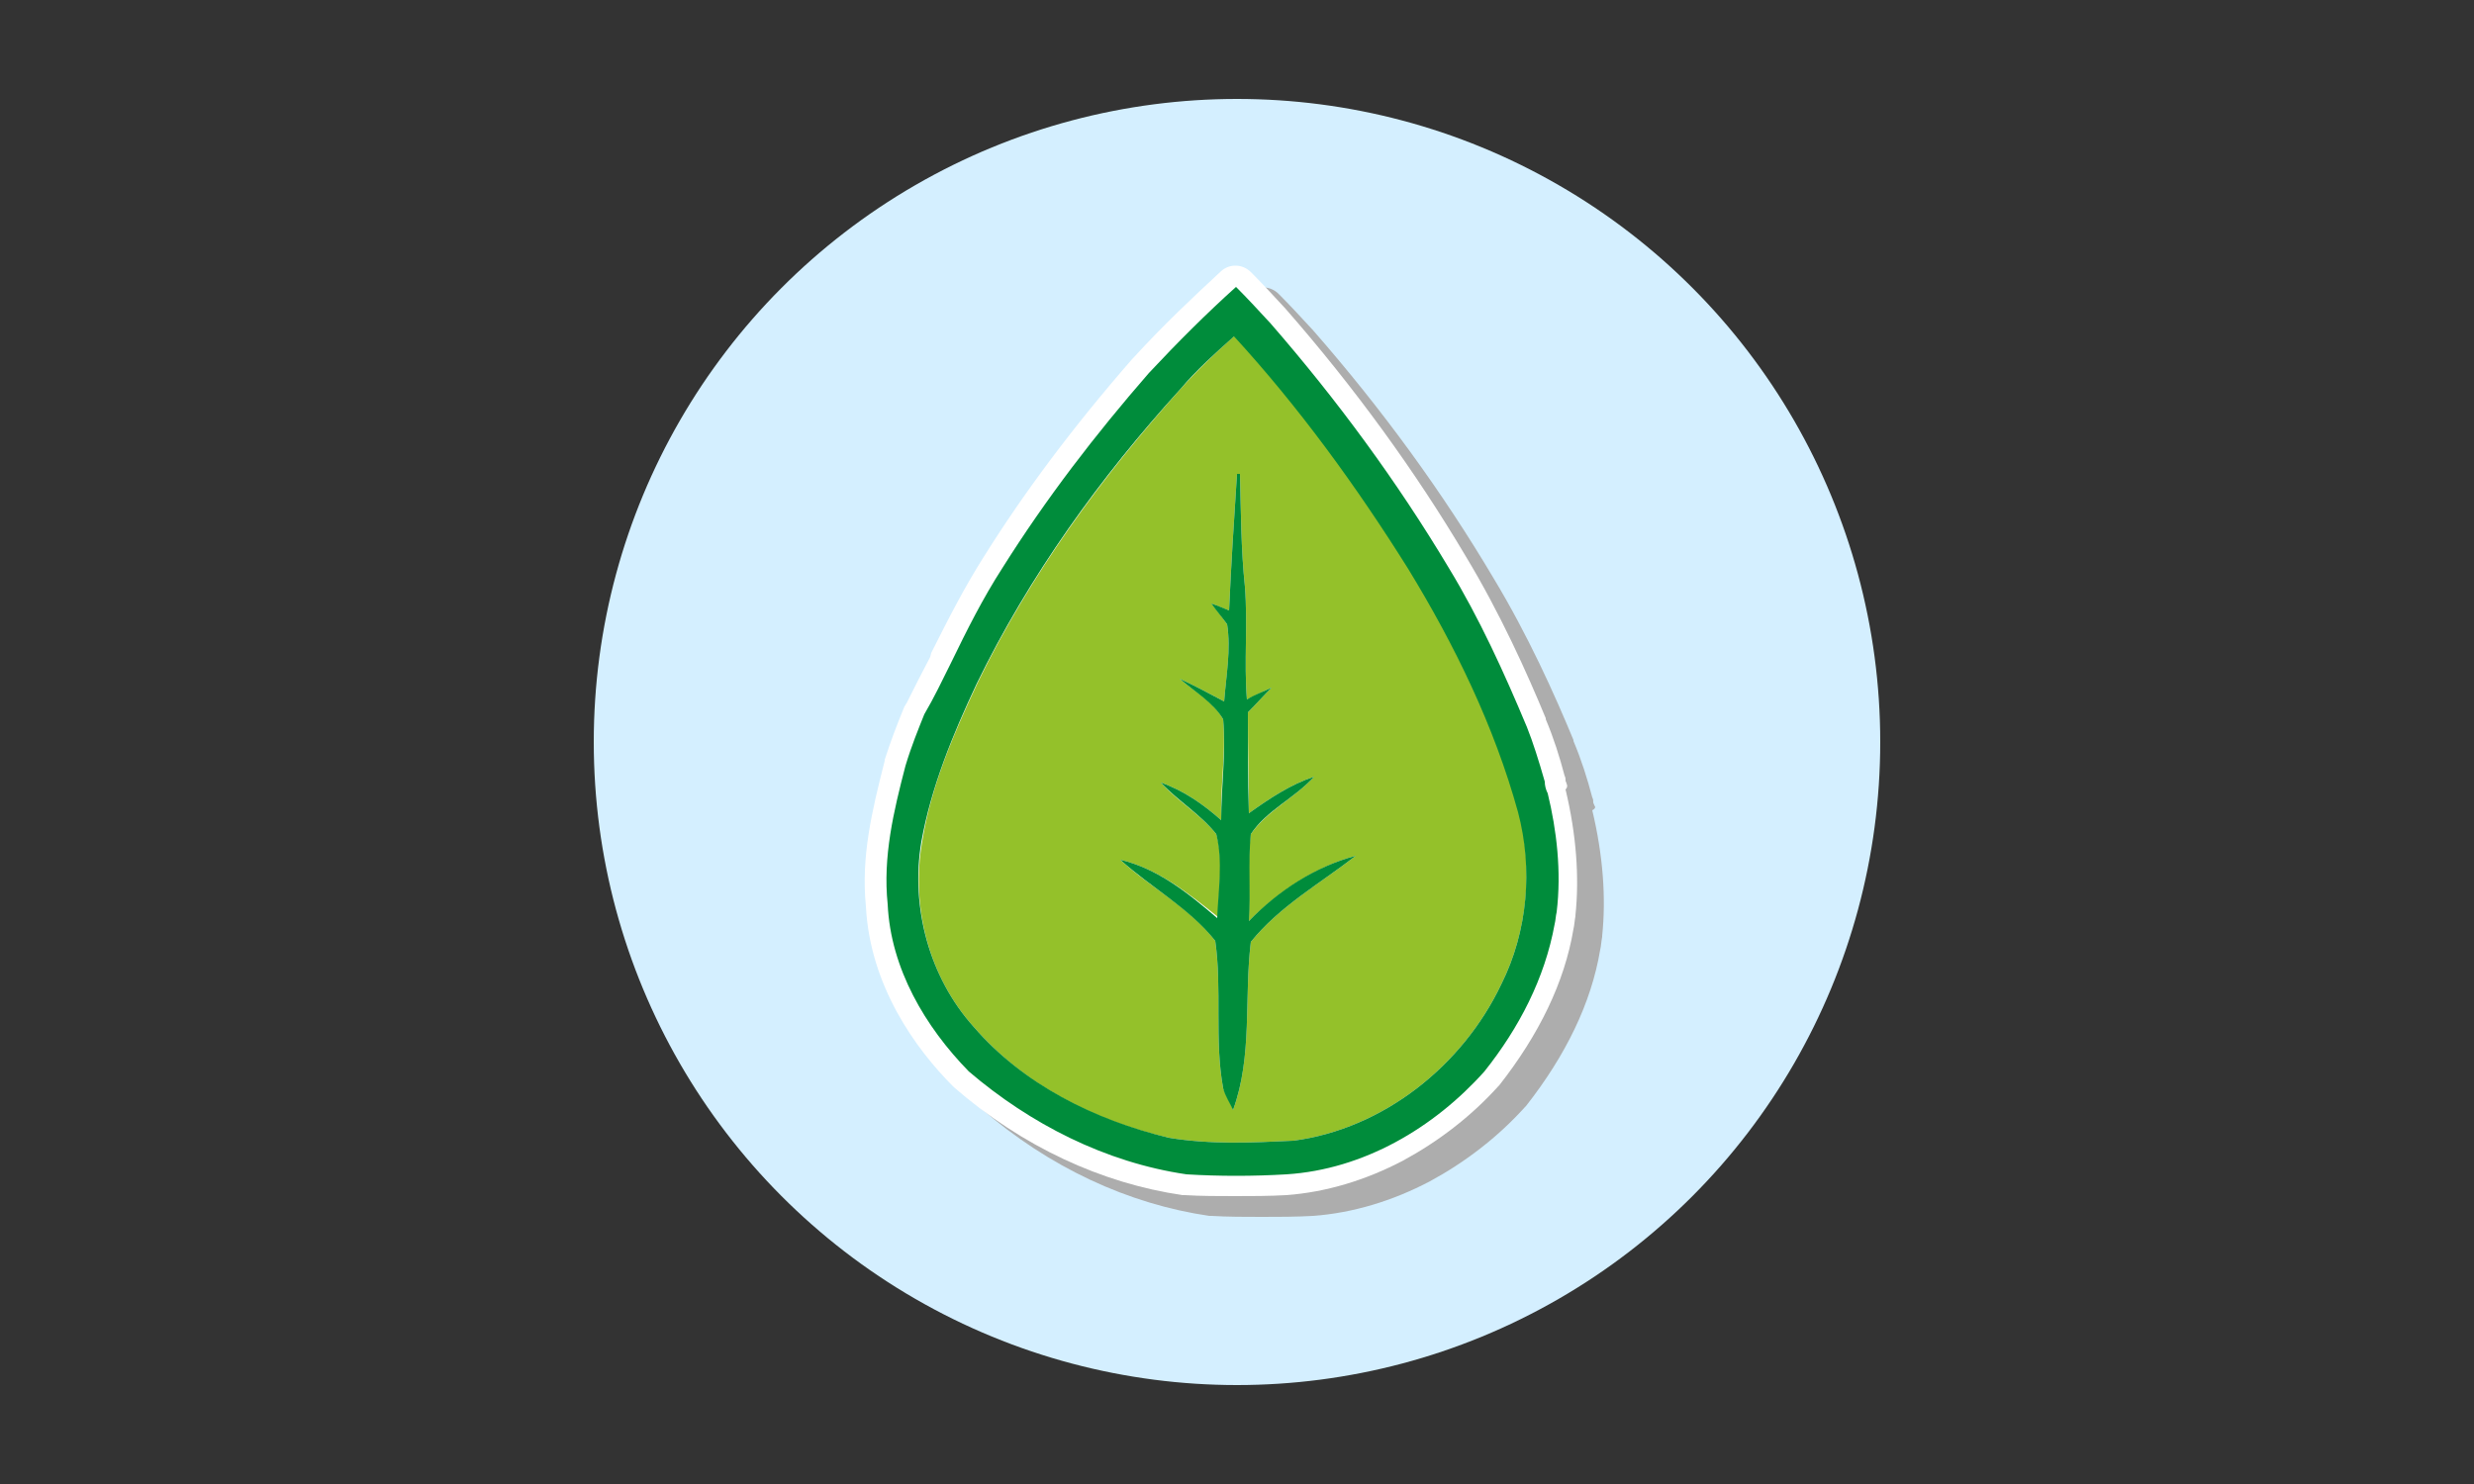
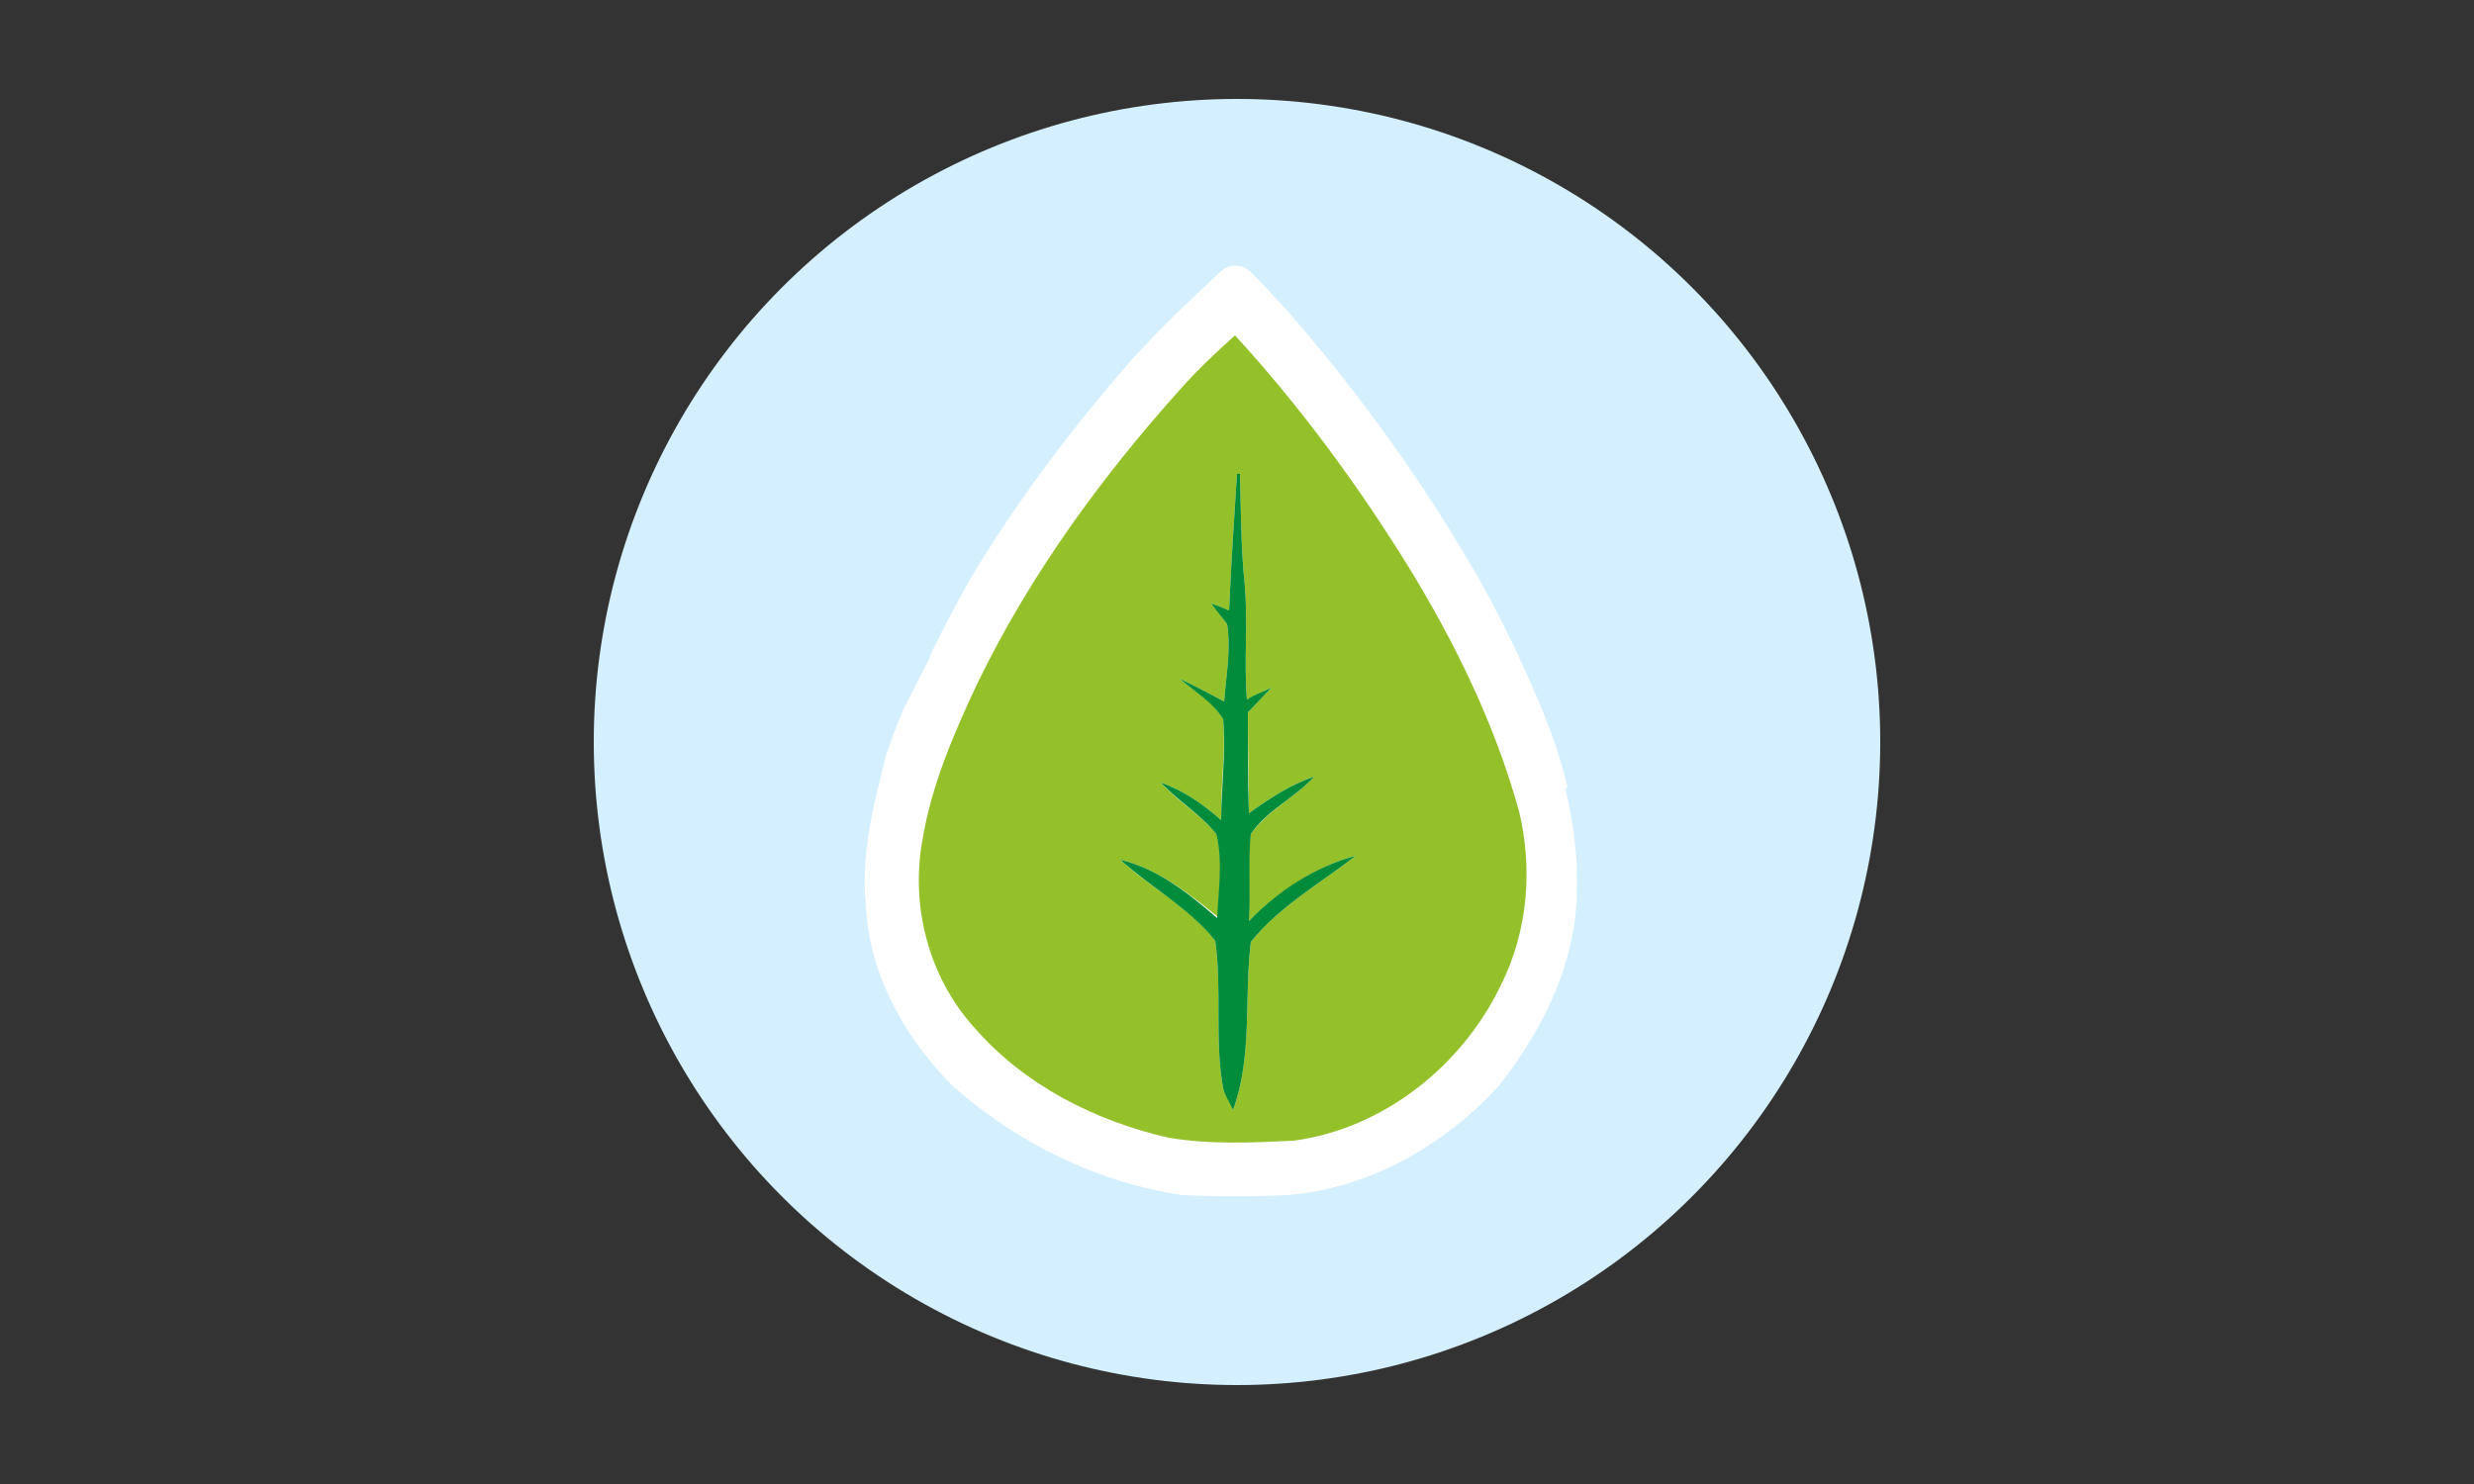
<svg xmlns="http://www.w3.org/2000/svg" version="1.1" id="Layer_1" x="0px" y="0px" viewBox="0 0 250 150" style="enable-background:new 0 0 250 150;" xml:space="preserve">
  <rect x="0" y="0" width="250" height="150" fill="#333333" stroke="none" />
  <style type="text/css">
	.st0{display:none;}
	.st1{display:inline;fill:#1A1A25;}
	.st2{display:inline;fill:none;stroke:#1A1A25;stroke-miterlimit:10;}
	.st3{display:inline;fill:#F2B74E;}
	.st4{display:inline;fill:none;stroke:#679436;stroke-miterlimit:10;}
	.st5{display:inline;fill:none;stroke:#2C89D1;stroke-miterlimit:10;}
	.st6{display:none;fill:#D1CFCF;}
	.st7{fill:#D4EFFF;}
	.st8{display:inline;fill:#ADADAD;}
	.st9{display:inline;fill:#FFFFFF;}
	.st10{display:inline;}
	.st11{fill:#F2B74E;}
	.st12{fill:#39485D;}
	.st13{fill:#ADADAD;}
	.st14{fill:#FFFFFF;}
	.st15{fill:#94C12A;}
	.st16{fill:#008C3B;}
</style>
  <g class="st0">
    <path class="st1" d="M139.6,66.3c-0.3,0.3-0.6,0.6-0.9,1c0.4,0.2,0.7,0.5,1.1,0.7c0.3-0.3,0.6-0.7,0.9-1c3.2-3.5,5.5-5.1,6.3-4.6   c1.6,1-1.2,10.6-9.4,24.1c-5.4,8.9-11.3,16.3-14.9,18.7c-1.4,1-2,0.8-2.1,0.7c-0.9-0.5-0.4-3.6,1.5-8.5c0.2-0.4,0.3-0.8,0.5-1.2   c-0.3-0.2-0.7-0.4-1.1-0.7l-0.5,1.2c-2,5-2.8,9.2-1,10.3c0.6,0.3,1.3,0.3,2.1,0c0.4-0.2,0.9-0.4,1.3-0.7c0.1-0.1,0.2-0.1,0.3-0.2   c3.8-2.7,9.7-10.1,15.1-19c5.6-9.2,12.5-23.7,8.9-25.9C146,60.2,143,62.6,139.6,66.3z M130,81.8c1.5-2.5,2.9-4.7,4.3-6.7   c0.2-0.4,0.5-0.7,0.7-1.1c-0.4-0.2-0.7-0.4-1.1-0.6c-0.2,0.3-0.5,0.7-0.7,1c-1.6,2.3-3.1,4.6-4.3,6.7c-1.1,1.9-2.3,3.9-3.4,6.1   c-0.2,0.4-0.4,0.7-0.6,1.1c0.4,0.3,0.7,0.5,1,0.8c0.2-0.4,0.4-0.7,0.6-1.1C127.6,86,128.7,84,130,81.8z" />
    <path class="st1" d="M168.7,103.9c-0.1,0.1-0.1,0.2-0.2,0.4c-3.1,4.9-7.4,8.1-12.7,9.3c-9.5,2.2-20.4-1.9-27.6-4.6   c-2.7-1-4.9-1.8-6.2-2l0.2-1.3c1.5,0.2,3.7,1,6.5,2.1c7.1,2.7,17.7,6.7,26.9,4.5c5-1.2,9-4.1,11.9-8.7c2.7-4.2,3.4-8.7,2.3-13.4   c-3.2-13.4-20.7-24.2-20.9-24.3l0.7-1.1c0.7,0.4,18.2,11.2,21.5,25.1C172.2,94.8,171.4,99.5,168.7,103.9z" />
    <path class="st1" d="M186.5,112l-4,6.6l-0.2,0.1c-1.4,0.5-6.6,1.4-10.4,1.9c-2.3,0.4-12.4-6.4-14.4-7.8l0.7-1.1   c5.7,3.9,12.3,7.8,13.5,7.6c5.4-0.8,8.8-1.4,10-1.8l3.5-5.8c-0.7-2.5-2.8-8.5-4.2-10.1c-1.7-1.8-10.3-7.2-10.3-7.2l0.7-1.1   c0.4,0.2,8.7,5.5,10.6,7.4c2.1,2.2,4.5,10.5,4.6,10.9L186.5,112z" />
    <path class="st2" d="M152.5,71.5c0,0,20.5,14,12.5,29.5" />
    <path class="st2" d="M158.2,79.7c0,0,9.8,9.7,5.1,18.7" />
    <path class="st3" d="M105.8,94c-0.5,0.8-2,2.6-4,3.3c-1.6,0.6-3.2,0.4-4.6-0.4c-3.8-2.3-5.1-5.6-3.3-9.1   c8.4-16.8,16.9-35.7,16.5-38.1c-0.5-0.2-0.9-0.2-1.4,0c-2.2,0.9-4.3,5.3-5,6.9l-1.2-0.5c0.1-0.3,2.5-6.4,5.7-7.7   c0.9-0.3,1.7-0.3,2.6,0.1c0.2,0.1,0.4,0.2,0.5,0.6C112.7,52.6,98,82.4,95,88.4c-1.4,2.8-0.4,5.4,2.8,7.4c1,0.6,2.2,0.8,3.3,0.4   c2-0.7,3.4-2.6,3.6-2.9c1.2-3.8,3.3-9,5.6-14.6c6.1-14.8,14.3-35.1,9.4-39.7c-1.9-1.7-5.7-1.1-11.5,1.9l-0.6-1.1   c6.4-3.3,10.6-3.8,12.9-1.7c5.6,5.1-2.2,24.2-9.1,41.1c-2.3,5.5-4.4,10.8-5.6,14.5C105.9,93.7,105.9,93.8,105.8,94z" />
    <path class="st3" d="M94.5,35.5l-1.3-0.2c0.7-4.5,0.8-10-2.5-10.8c-7.2-1.8-27.6,19.2-36.6,44.8c-0.8,2.2-0.5,4.5,0.8,5.6   c0.9,0.8,2.2,0.9,3.7,0.3l0.5,1.2c-2,0.9-3.8,0.7-5.1-0.5c-1.6-1.5-2-4.3-1.1-7c8.8-25.2,29.6-47.8,38.1-45.6   C93.4,23.9,95.9,26.5,94.5,35.5z" />
    <path class="st3" d="M121.5,95.6c0.4,0.2,0.8,0.4,1.1,0.7c0.4,0.2,0.7,0.4,1,0.6c0.7,0.5,1.1,0.9,1.2,0.9l-0.9,1   c0,0-0.1-0.1-0.3-0.3c0,0,0,0,0,0c-0.3-0.2-0.8-0.6-1.4-1c-0.3-0.2-0.7-0.4-1.1-0.7c-1.8-1-4.2-1.9-6.7-1.6   c-1.5,0.2-3.3,0.6-5.2,1.1c-3.2,0.8-6.5,1.6-9.1,1.4c-0.6,0-1.2-0.1-1.8-0.3c-0.2-0.1-0.4-0.1-0.5-0.2c-0.3-0.1-0.6-0.3-0.9-0.5   l0,0l0.8-1c0.2,0.2,0.4,0.3,0.7,0.4c0,0,0.1,0,0.1,0.1c0.5,0.2,1,0.3,1.7,0.3c1.1,0.1,2.4-0.1,3.8-0.3c1.6-0.3,3.3-0.7,5-1.1   c1.9-0.5,3.8-0.9,5.3-1.1C116.9,93.5,119.6,94.5,121.5,95.6z" />
    <path class="st3" d="M125.5,87.2c0.4,0.2,0.7,0.5,1,0.7c1.2,0.9,2,1.7,2.5,2.2c0.2,0.2,0.3,0.3,0.3,0.3l-1,0.8   c-0.1-0.1-0.3-0.3-0.7-0.7c-0.4-0.4-1-0.9-1.6-1.4c-0.3-0.2-0.7-0.5-1-0.8c-3.7-2.5-10-5-17,0l-0.1-0.1l-0.7-0.9   c0.5-0.3,0.9-0.6,1.4-0.9C115.5,82.3,121.7,84.7,125.5,87.2z" />
    <path class="st3" d="M128.1,95.5c-0.4,0.7-2.7,4.3-4.2,3.4c-1.4-0.9,0.7-4.6,1.1-5.3c0.4-0.7,2.7-4.3,4.2-3.4   C130.6,91.1,128.5,94.7,128.1,95.5z M124.7,97.6c0.5-0.4,1.3-1.3,2.3-2.8c0.9-1.5,1.3-2.7,1.4-3.3c-0.5,0.4-1.3,1.3-2.3,2.8   C125.2,95.8,124.8,97,124.7,97.6z" />
    <path class="st3" d="M134.3,57.5c0.3,1.4,0.6,2.7,0.9,3.7c0.8,2.3,2.7,4,4.4,5.1c0.4,0.3,0.7,0.5,1.1,0.7c0.7,0.4,1.3,0.7,1.7,0.8   c0.3,0.1,0.4,0.2,0.4,0.2l-0.4,1.2c-0.1,0-0.6-0.2-1.4-0.6c-0.4-0.2-0.7-0.4-1.2-0.6c-0.3-0.2-0.7-0.4-1.1-0.7   c-1.8-1.2-3.8-3.1-4.7-5.6c-0.4-1.1-0.7-2.5-1-3.9c-1.1-5.2-2.4-11.7-10.6-12.3l0,0l0-0.6l0.1-0.7   C131.7,44.8,133.2,52.1,134.3,57.5z" />
    <path class="st3" d="M134,73.5c0.4,0.2,0.8,0.4,1.1,0.6c0.9,0.4,1.7,0.8,2.2,1c0.6,0.2,1,0.3,1,0.3l-0.3,1.2c0,0-0.2,0-0.4-0.1   c0,0,0,0,0,0c-0.6-0.2-1.7-0.6-3.2-1.4c-0.3-0.2-0.7-0.4-1.1-0.6c-4.5-2.6-10.8-8-13-18.6c-0.1-0.6-0.2-1.2-0.3-1.9l0.9-0.1l0.3,0   C122.9,65.3,129.5,70.9,134,73.5z" />
    <path class="st3" d="M141.9,73.2c-0.4,0.7-2.7,4.3-4.2,3.4c-1.4-0.9,0.7-4.6,1.1-5.3c0.4-0.7,2.7-4.3,4.2-3.4   C144.5,68.8,142.4,72.5,141.9,73.2z M138.5,75.4c0.5-0.4,1.3-1.3,2.3-2.8s1.3-2.7,1.4-3.3c-0.5,0.4-1.3,1.3-2.3,2.8   C139,73.6,138.6,74.8,138.5,75.4z" />
    <path class="st3" d="M99.5,78.7c-3.5,5.8-9.8,10.5-10.8,11.2l-0.1,0.2l-1.1-0.7l0.4-0.5c0.1-0.1,8.4-6,11.5-12.7l1.2,0.5   C100.2,77.5,99.9,78.1,99.5,78.7z" />
    <path class="st3" d="M90.1,88.4c-0.5,0.8-2.2,2.5-4.1,3.2c-1.6,0.5-3.2,0.3-4.6-0.6c-3.7-2.5-4.8-5.8-3-9.2   c8.9-16.2,18-34.4,18.1-37.3c-2.9,0-6.6,6.1-7.8,8.6l-1.1-0.6c0.5-1,5-9.9,9.4-9.3c0.3,0,0.5,0.2,0.7,0.5   C99,46.4,84.2,74,79.6,82.4c-1.5,2.8-0.7,5.4,2.5,7.5c1,0.7,2.1,0.9,3.3,0.5c2-0.6,3.5-2.4,3.7-2.8c1.4-3.7,3.7-8.9,6.2-14.4   c6.5-14.3,15.5-33.8,10.8-38.5c-1.8-1.8-5.7-1.3-11.6,1.4L94,35.1c6.5-3,10.8-3.4,13.1-1.2c5.3,5.3-3.1,23.7-10.6,39.9   c-2.5,5.4-4.8,10.6-6.2,14.3C90.2,88.2,90.2,88.3,90.1,88.4z" />
    <path class="st3" d="M84.9,72.2c-3.6,6-10.7,10.8-11.7,11.5l-0.1,0.2L72,83.2l0.4-0.5c0.1-0.1,8.6-5.7,12-12.2l1.1,0.6   C85.3,71.5,85.1,71.8,84.9,72.2z" />
    <path class="st3" d="M76.2,81c-0.5,0.8-2.2,2.5-4.2,3.2c-1.6,0.5-3.2,0.3-4.6-0.6c-3.7-2.5-4.8-5.8-3-9.2   c6.9-12.8,17.6-33.6,18.1-37.2c-1.8,0.6-4.5,4.2-6,6.5l-1.1-0.7C76,42.4,80,36,83,35.9c0.3,0,0.6,0.1,0.8,0.4   c1.4,2.2-12.2,27.8-18.1,38.7c-1.5,2.8-0.7,5.4,2.5,7.5c1,0.7,2.1,0.9,3.3,0.5c2-0.6,3.5-2.4,3.7-2.8l1.2,0.4   C76.3,80.8,76.3,80.9,76.2,81z" />
    <path class="st3" d="M76.2,81c-0.5,0.8-2.2,2.5-4.1,3.2c-1.6,0.5-3.2,0.3-4.6-0.6c-3.7-2.5-4.8-5.8-3-9.2c2.2-4,4.7-8.9,7.2-13.7   c-2.5,1.8-5.5,3.5-6.7,2.4c-0.8-0.7-1.1-2.5,3.3-9.6c3.7-5.9,12.2-17.5,14.6-17.6c0.3,0,0.6,0.1,0.8,0.4   c1.4,2.2-12.2,27.8-18.1,38.7c-1.5,2.8-0.7,5.4,2.5,7.5c1,0.7,2.1,0.9,3.3,0.5c2-0.6,3.5-2.4,3.7-2.8c1.4-3.8,3.8-9.2,6.3-14.9   c4.7-10.4,9.9-22.2,11.7-30.1l1.2,0.3c-1.8,8.1-7.1,19.9-11.8,30.4c-2.5,5.7-4.9,11-6.3,14.8C76.3,80.8,76.3,80.9,76.2,81z M69,55   c-3.8,6.3-3.1,7.1-3.1,7.1c0.5,0.4,3.7-1.2,7.2-4.1c4.8-9.4,9-18.3,9.5-20.7c-2.1,1.4-8.5,9.3-13.1,16.8C69.3,54.5,69.1,54.7,69,55   z" />
-     <path class="st3" d="M71,64.8c-3.8,6.3-11.7,11.7-12,11.9l-0.7-1.1c0.1-0.1,8.8-6,12.2-12.5l1.1,0.6C71.4,64.1,71.2,64.4,71,64.8z" />
+     <path class="st3" d="M71,64.8c-3.8,6.3-11.7,11.7-12,11.9c0.1-0.1,8.8-6,12.2-12.5l1.1,0.6C71.4,64.1,71.2,64.4,71,64.8z" />
  </g>
  <g class="st0">
    <path class="st4" d="M91.9,68.7c-17.4,15.2,16,47.7,39.3,34.2c23.3-13.5,40.1-51.3,69.9-36.5C201.2,66.3,148.4,19.3,91.9,68.7z" />
    <path class="st4" d="M190,55.7c0,0-59.1-32.7-102.2,7.4C87.8,63.2,96.6-1,190,55.7z" />
    <path class="st2" d="M83.4,75.2c0,0-22.4,31-31.8,21.3C42.2,86.8,67.2,84,80.8,69.8" />
    <path class="st4" d="M181.4,59.2c0,0-14.2,1.4-30,21.1c-15.8,19.7-35.2,32-57.3,8.8" />
    <path class="st2" d="M109.7,53c0,0-15.8,7.8-25.6,18.2C74.4,81.6,61.7,99.3,54.6,95" />
-     <path class="st4" d="M147.9,79.3c0,0-13.7,16.9-26.3,18.3c-13.2,1.5-21.3-6.2-21.3-6.2" />
  </g>
  <g class="st0">
    <polygon class="st2" points="141.6,128.6 54.6,75.4 94.5,23.7 171.5,50.3 195.6,58.5  " />
    <line class="st5" x1="165.9" y1="48.3" x2="116.1" y2="113" />
    <line class="st2" x1="174.6" y1="85.8" x2="177.2" y2="104.9" />
    <line class="st2" x1="163.7" y1="99.8" x2="165.8" y2="114.1" />
    <line class="st5" x1="139.1" y1="39.1" x2="93.1" y2="98.9" />
    <line class="st5" x1="115.4" y1="31" x2="72.5" y2="86.7" />
    <line class="st5" x1="182.9" y1="74.9" x2="85" y2="36" />
    <line class="st5" x1="169" y1="93.1" x2="74.9" y2="49.1" />
    <line class="st5" x1="155.7" y1="110.3" x2="64.8" y2="62.3" />
    <polyline class="st2" points="62.3,76.3 141.1,122.1 187.8,61.4  " />
    <polyline class="st2" points="178,56.6 96.1,27.2 72.8,58  " />
  </g>
  <circle class="st6" cx="127.3" cy="77.3" r="57.3" />
  <circle class="st7" cx="125" cy="75" r="65" />
  <g class="st0">
    <path class="st8" d="M126.2,38.4L126.2,38.4c0.3,0.2,0.7,0.3,1,0.3c1,0.2,8.3,3.1,17.6,7c0.7,0.3,1.5,0.5,2.3,0.5   c2.5,0,4.7-1.5,5.6-3.7c1.3-3.1-0.2-6.7-3.3-8c-7.7-3.2-17.3-7.1-19.6-7.6c-0.4-0.1-0.9-0.1-1.3-0.1c-0.8,0-1.5,0.1-2.2,0.4   c0,0,0,0,0,0c0,0,0,0,0,0c-1.8,0.7-3.2,2.3-3.7,4.3C122.1,34.3,123.6,37.2,126.2,38.4C126.2,38.4,126.2,38.4,126.2,38.4z" />
    <path class="st8" d="M100.2,48.5c-1,2.8,0.2,5.8,2.7,7.2c-1.2,0.7-2.2,1.9-2.7,3.3c-1,2.9,0.4,6.1,3.1,7.4   c-1.4,0.7-2.5,1.9-3.1,3.5c-1.1,3.2,0.6,6.6,3.8,7.7l21.8,7.5l19.4,6.7c0.6,0.2,1.3,0.3,2,0.3c2.6,0,4.9-1.7,5.8-4.1   c1-2.9-0.4-6.1-3.1-7.4c1.4-0.7,2.5-1.9,3.1-3.5c1-2.8-0.2-5.8-2.7-7.2c1.2-0.7,2.2-1.9,2.7-3.3c1.1-3.1-0.5-6.4-3.5-7.6   c1.6-0.6,2.9-2,3.5-3.7c1.1-3.2-0.6-6.6-3.8-7.7l-21.3-7.3c0,0,0,0,0,0l-19.9-6.8c-0.6-0.2-1.3-0.3-2-0.3c-2.6,0-4.9,1.7-5.8,4.1   c-1.1,3.1,0.5,6.4,3.5,7.6C102.1,45.4,100.8,46.8,100.2,48.5z" />
    <path class="st8" d="M105.8,103.4c0,2.8,1.7,5.2,4.2,6.2c0.1,3.3,0.8,7.8,4,11.3c2.8,3,6.7,4.6,11.8,4.8c0,0,0,0,0,0   c0.1,0,0.1,0,0.2,0c0.2,0,0.3,0,0.5,0c5.3,0,9.5-1.6,12.4-4.6c3.4-3.6,4.2-8.2,4.3-11.5c2.4-1,4-3.4,4-6.1c0-3.7-3-6.6-6.6-6.6h-12   c0.6-0.6,1.1-1.3,1.4-2.1c1.2-2.8,0.1-6-2.5-7.5c0,0,0,0,0,0c-0.3-0.2-0.5-0.3-0.8-0.4c-7.7-3.2-17.3-7.1-19.6-7.6   c-0.4-0.1-0.9-0.1-1.3-0.1c-2.8,0-5.2,1.9-5.9,4.7c-0.8,3.2,1.3,6.5,4.5,7.3c0.9,0.2,6.9,2.6,14.7,5.8h-6.8   C108.8,96.7,105.8,99.7,105.8,103.4z" />
    <path class="st9" d="M123.1,36L123.1,36c0.3,0.2,0.7,0.3,1,0.3c1,0.2,8.3,3.1,17.6,7c0.7,0.3,1.5,0.5,2.3,0.5   c2.5,0,4.7-1.5,5.6-3.7c1.3-3.1-0.2-6.7-3.3-8c-7.7-3.2-17.3-7.1-19.6-7.6c-0.4-0.1-0.9-0.1-1.3-0.1c-0.8,0-1.5,0.1-2.2,0.4   c0,0,0,0,0,0c0,0,0,0,0,0c-1.8,0.7-3.2,2.3-3.7,4.3C119,31.9,120.4,34.8,123.1,36C123.1,36,123.1,36,123.1,36z" />
    <path class="st9" d="M97.1,46.1c-1,2.8,0.2,5.8,2.7,7.2c-1.2,0.7-2.2,1.9-2.7,3.3c-1,2.9,0.4,6.1,3.1,7.4c-1.4,0.7-2.5,1.9-3.1,3.5   c-1.1,3.2,0.6,6.6,3.8,7.7l21.8,7.5l19.4,6.7c0.6,0.2,1.3,0.3,2,0.3c2.6,0,4.9-1.7,5.8-4.1c1-2.9-0.4-6.1-3.1-7.4   c1.4-0.7,2.5-1.9,3.1-3.5c1-2.8-0.2-5.8-2.7-7.2c1.2-0.7,2.2-1.9,2.7-3.3c1.1-3.1-0.5-6.4-3.5-7.6c1.6-0.6,2.9-2,3.5-3.7   c1.1-3.2-0.6-6.6-3.8-7.7l-21.3-7.3c0,0,0,0,0,0L104.8,31c-0.6-0.2-1.3-0.3-2-0.3c-2.6,0-4.9,1.7-5.8,4.1c-1.1,3.1,0.5,6.4,3.5,7.6   C99,43.1,97.7,44.4,97.1,46.1z" />
    <path class="st9" d="M102.7,101c0,2.8,1.7,5.2,4.2,6.2c0.1,3.3,0.8,7.8,4,11.3c2.8,3,6.7,4.6,11.8,4.8c0,0,0,0,0,0   c0.1,0,0.1,0,0.2,0c0.2,0,0.3,0,0.5,0c5.3,0,9.5-1.6,12.4-4.6c3.4-3.6,4.2-8.2,4.3-11.5c2.4-1,4-3.4,4-6.1c0-3.7-3-6.6-6.6-6.6h-12   c0.6-0.6,1.1-1.3,1.4-2.1c1.2-2.8,0.1-6-2.5-7.5c0,0,0,0,0,0c-0.3-0.2-0.5-0.3-0.8-0.4c-7.7-3.2-17.3-7.1-19.6-7.6   c-0.4-0.1-0.9-0.1-1.3-0.1c-2.8,0-5.2,1.9-5.9,4.7c-0.8,3.2,1.3,6.5,4.5,7.3c0.9,0.2,6.9,2.6,14.7,5.8h-6.8   C105.7,94.4,102.7,97.4,102.7,101z" />
    <g class="st10">
      <g>
        <path class="st11" d="M121.9,29.6c-0.4,1.8,0.5,3.6,2.2,4.3l0.1-6.9C123.1,27.4,122.2,28.4,121.9,29.6z" />
        <path class="st11" d="M142.6,41.2c0.5,0.2,1,0.3,1.4,0.3c1.5,0,2.8-0.9,3.4-2.3c0.8-1.9-0.1-4.1-2-4.9c-5-2.1-16.9-7-19.2-7.5     c-0.7-0.2-1.5-0.1-2.2,0.2l-0.1,6.9c0.2,0.1,0.4,0.2,0.6,0.2C126.1,34.4,134.9,38,142.6,41.2z" />
        <path class="st11" d="M104,33.3c-1.9-0.7-4.1,0.4-4.7,2.3c-0.7,1.9,0.4,4.1,2.3,4.7l23.1,7.9l0.1-7.9L104,33.3z" />
        <path class="st11" d="M144,54.7c1.5,0,3-1,3.5-2.5c0.7-1.9-0.4-4.1-2.3-4.7L124,40.1l-0.1,7.9l19,6.5     C143.2,54.6,143.6,54.7,144,54.7z" />
        <path class="st11" d="M142.8,65.8c0.4,0.1,0.8,0.2,1.2,0.2c1.5,0,3-1,3.5-2.5c0.7-1.9-0.4-4.1-2.3-4.7l-21.4-7.4l-0.1,7.9     L142.8,65.8z" />
        <path class="st11" d="M99.3,46.9c-0.7,1.9,0.4,4.1,2.3,4.7l22.9,7.9l0.1-7.9l-20.3-7.1C102.1,43.9,100,44.9,99.3,46.9z" />
        <path class="st11" d="M99.3,57.4c-0.7,1.9,0.4,4.1,2.3,4.7l22.8,7.8l0.1-7.9l-20.5-7C102.1,54.4,100,55.4,99.3,57.4z" />
        <path class="st11" d="M142.8,76.3c0.4,0.1,0.8,0.2,1.2,0.2c1.5,0,3-1,3.5-2.5c0.7-1.9-0.4-4.1-2.3-4.7l-21.6-7.4l-0.1,7.9     L142.8,76.3z" />
        <path class="st11" d="M99.3,68.3c-0.7,1.9,0.4,4.1,2.3,4.7l22.6,7.8l0.1-7.9L104,66C102.1,65.3,100,66.3,99.3,68.3z" />
        <path class="st11" d="M142.8,87.2c0.4,0.1,0.8,0.2,1.2,0.2c1.5,0,3-1,3.5-2.5c0.7-1.9-0.4-4.1-2.3-4.7l-21.7-7.5l-0.1,7.9     L142.8,87.2z" />
        <path class="st11" d="M124.8,91.4c0.7-1.7,0-3.7-1.5-4.6l-0.1,6.4C123.9,92.8,124.5,92.2,124.8,91.4z" />
        <path class="st11" d="M103.6,79c-2-0.4-3.9,0.8-4.4,2.8c-0.5,2,0.8,4,2.8,4.5c1.4,0.3,10.2,3.9,17.9,7.1c0.5,0.2,1,0.3,1.4,0.3     c0.7,0,1.3-0.2,1.8-0.5l0.1-6.4c-0.2-0.1-0.3-0.2-0.5-0.3C117.8,84.5,105.9,79.5,103.6,79z" />
        <path class="st12" d="M105,101c0,2.4,1.9,4.3,4.2,4.3c-0.2,3.8-0.1,15.3,13.8,15.6l0.6-24.2h-14.4C107,96.7,105,98.7,105,101z" />
        <path class="st12" d="M123.4,120.9c14,0,14.6-11.8,14.4-15.6c2.2-0.1,4-2,4-4.3c0-2.4-1.9-4.3-4.3-4.3h-14.4l-0.3,24.2     C123,120.9,123.2,120.9,123.4,120.9z" />
      </g>
    </g>
  </g>
  <g>
-     <path class="st13" d="M161.1,81.4c0-0.1-0.1-0.2-0.1-0.3c0-0.2,0-0.3-0.1-0.5c-0.5-1.9-1.1-3.8-1.9-5.7c0,0,0,0,0-0.1   c-1.9-4.6-4.6-10.6-8.1-16.4c-5.1-8.6-11.2-17-18.2-25c0,0,0,0,0,0c-1.2-1.3-2.3-2.5-3.5-3.7l0,0c-0.8-0.8-2.1-0.9-3-0.1   c-2.8,2.6-5.8,5.4-8.9,8.8c0,0,0,0-0.1,0.1c-6.1,7-11,13.6-15,20c-1.9,3-3.5,6.1-5.3,9.7c0,0,0,0,0,0l-0.2,0.3   c-0.8,1.5-1.6,3.1-2.4,4.7c-0.1,0.1-0.1,0.2-0.2,0.3c-0.7,1.7-1.4,3.5-2,5.4c0,0,0,0,0,0.1c-1.3,5.1-2.4,9.7-1.9,14.7   c0.4,8,5,14.4,8.8,18.2c0,0,0.1,0.1,0.1,0.1c6.9,6,14.9,9.7,23.1,10.9c0.1,0,0.1,0,0.2,0c1.7,0.1,3.4,0.1,5.1,0.1   c1.7,0,3.4,0,5.2-0.1c0,0,0,0,0,0c4-0.3,8-1.5,11.8-3.5c3.5-1.9,6.8-4.4,9.6-7.5c0,0,0.1-0.1,0.1-0.1c4-5.1,6.6-10.4,7.5-15.8   c0.1-0.4,0.1-0.8,0.2-1.3c0,0,0,0,0-0.1c0.4-3.8,0.1-8.1-1-12.7C161.3,81.7,161.2,81.5,161.1,81.4z" />
    <path class="st14" d="M158.3,79.2c0-0.1-0.1-0.2-0.1-0.3c0-0.2,0-0.3-0.1-0.5c-0.5-1.9-1.1-3.8-1.9-5.7c0,0,0,0,0-0.1   c-1.9-4.6-4.6-10.6-8.1-16.4c-5.1-8.6-11.2-17-18.2-25c0,0,0,0,0,0c-1.2-1.3-2.3-2.5-3.5-3.7l0,0c-0.8-0.8-2.1-0.9-3-0.1   c-2.8,2.6-5.8,5.4-8.9,8.8c0,0,0,0-0.1,0.1c-6.1,7-11,13.6-15,20c-1.9,3-3.5,6.1-5.3,9.7c0,0,0,0,0,0L94,66.4   c-0.8,1.5-1.6,3.1-2.4,4.7c-0.1,0.1-0.1,0.2-0.2,0.3c-0.7,1.7-1.4,3.5-2,5.4c0,0,0,0,0,0.1c-1.3,5.1-2.4,9.7-1.9,14.7   c0.4,8,5,14.4,8.8,18.2c0,0,0.1,0.1,0.1,0.1c6.9,6,14.9,9.7,23.1,10.9c0.1,0,0.1,0,0.2,0c1.7,0.1,3.4,0.1,5.1,0.1   c1.7,0,3.4,0,5.2-0.1c0,0,0,0,0,0c4-0.3,8-1.5,11.8-3.5c3.5-1.9,6.8-4.4,9.6-7.5c0,0,0.1-0.1,0.1-0.1c4-5.1,6.6-10.4,7.5-15.8   c0.1-0.4,0.1-0.8,0.2-1.3c0,0,0,0,0-0.1c0.4-3.8,0.1-8.1-1-12.7C158.4,79.6,158.4,79.4,158.3,79.2z" />
    <g>
      <g>
        <g>
          <g>
            <path class="st15" d="M98.4,103.8c5,5.8,12.2,9.5,19.7,11.2c4.2,0.7,8.4,0.5,12.6,0.3c9.1-1.2,17.1-7.6,21-15.8       c2.7-5.4,3.2-11.7,1.8-17.5c-2.4-8.7-6.4-16.9-11.1-24.6c-5.2-8.4-11-16.3-17.6-23.5c-1.9,1.7-3.8,3.5-5.4,5.3       c-8.1,9-15.3,18.9-20.6,29.8c-2.4,5.1-4.7,10.4-5.6,16C92,91.7,93.9,98.8,98.4,103.8z M122.9,84.3c-1.6-2-3.9-3.3-5.6-5.2       c2.3,0.8,4.3,2.2,6.1,3.8c-0.1-3.4,0.5-6.8,0.2-10.2c-1-1.8-2.9-2.8-4.4-4.1c1.5,0.7,3,1.5,4.5,2.3c0.2-2.5,0.7-5.2,0.3-7.8       c-0.5-0.7-1-1.4-1.6-2.1c0.6,0.2,1.2,0.5,1.8,0.7c0.2-4.6,0.5-9.2,0.8-13.8h0.3c0.1,3.8,0.1,7.6,0.5,11.4       c0.3,3.8-0.1,7.6,0.2,11.4c0.8-0.4,1.6-0.8,2.5-1.2c-0.8,0.8-1.6,1.7-2.4,2.5c0,3.4,0.1,6.8,0.1,10.2c2.1-1.5,4.2-2.9,6.6-3.7       c-1.9,2.1-4.7,3.4-6.4,5.8c-0.4,2.9-0.1,5.9-0.2,8.8c3-3,6.7-5.5,10.8-6.6c-3.6,2.8-7.7,5.1-10.6,8.7c-0.7,5.6,0.2,11.5-1.8,17       c-0.2-0.7-0.7-1.4-1-2.2c-0.9-4.9-0.1-10-0.8-14.9c-2.6-3.4-6.6-5.4-9.6-8.2c3.8,0.9,6.9,3.4,9.9,5.8       C123.1,90,123.7,87,122.9,84.3z" />
            <path class="st16" d="M113.2,86.9c3.1,2.8,7,4.9,9.6,8.2c0.7,4.9-0.1,10,0.8,14.9c0.2,0.8,0.7,1.5,1,2.2c2-5.5,1.1-11.3,1.8-17       c2.9-3.6,7-5.9,10.6-8.7c-4.1,1.1-7.8,3.5-10.8,6.6c0.2-2.9-0.1-5.9,0.2-8.8c1.6-2.4,4.4-3.6,6.4-5.8c-2.4,0.8-4.5,2.2-6.6,3.7       c-0.1-3.5-0.1-6.9-0.1-10.2c0.8-0.8,1.6-1.7,2.4-2.5c-0.8,0.4-1.7,0.7-2.5,1.2c-0.3-3.8,0.1-7.6-0.2-11.4       c-0.4-3.8-0.4-7.6-0.5-11.4H125c-0.3,4.6-0.6,9.2-0.8,13.8c-0.5-0.2-1.2-0.5-1.8-0.7c0.5,0.7,1.1,1.4,1.6,2.1       c0.4,2.6-0.1,5.2-0.3,7.8c-1.5-0.8-3-1.6-4.5-2.3c1.5,1.3,3.4,2.4,4.4,4.1c0.3,3.4-0.2,6.8-0.2,10.2c-1.8-1.6-3.8-3-6.1-3.8       c1.8,1.9,4,3.2,5.6,5.2c0.7,2.8,0.2,5.7,0.1,8.5C120.1,90.3,117,87.8,113.2,86.9z" />
          </g>
          <g>
-             <path class="st16" d="M156.4,80.2c-0.2-0.4-0.3-0.8-0.3-1.2c-0.6-2.1-1.2-4-1.8-5.5c-2.3-5.5-4.8-11-7.9-16.1       c-5.2-8.7-11.3-17-18-24.7c-1.2-1.3-2.3-2.5-3.5-3.7c-3,2.7-5.9,5.6-8.8,8.7c-5.4,6.2-10.4,12.7-14.8,19.7       c-2,3.1-3.6,6.3-5.2,9.6l0,0c-0.9,1.8-1.7,3.5-2.7,5.2c0,0,0,0,0,0c-0.6,1.5-1.3,3.2-1.9,5.2c-1.2,4.6-2.3,9.2-1.8,14       c0.3,6.5,3.8,12.4,8.2,16.9c6.2,5.3,13.8,9.2,22,10.4c3.3,0.2,6.7,0.2,10.1,0c7.8-0.5,14.9-4.7,20-10.4       c3.5-4.4,6.1-9.4,7.1-14.9c0.1-0.4,0.1-0.8,0.2-1.2C157.8,88.1,157.3,83.9,156.4,80.2z M151.7,99.5c-3.9,8.2-11.9,14.6-21,15.8       c-4.2,0.2-8.4,0.4-12.6-0.3c-7.5-1.8-14.7-5.4-19.7-11.2c-4.5-5-6.4-12.1-5.3-18.7c1-5.6,3.2-10.9,5.6-16       c5.3-10.9,12.5-20.9,20.6-29.8c1.6-1.9,3.5-3.6,5.4-5.3c6.6,7.2,12.4,15.2,17.6,23.5c4.7,7.7,8.7,15.9,11.1,24.6       C154.9,87.8,154.4,94.1,151.7,99.5z" />
-           </g>
+             </g>
        </g>
      </g>
    </g>
  </g>
</svg>